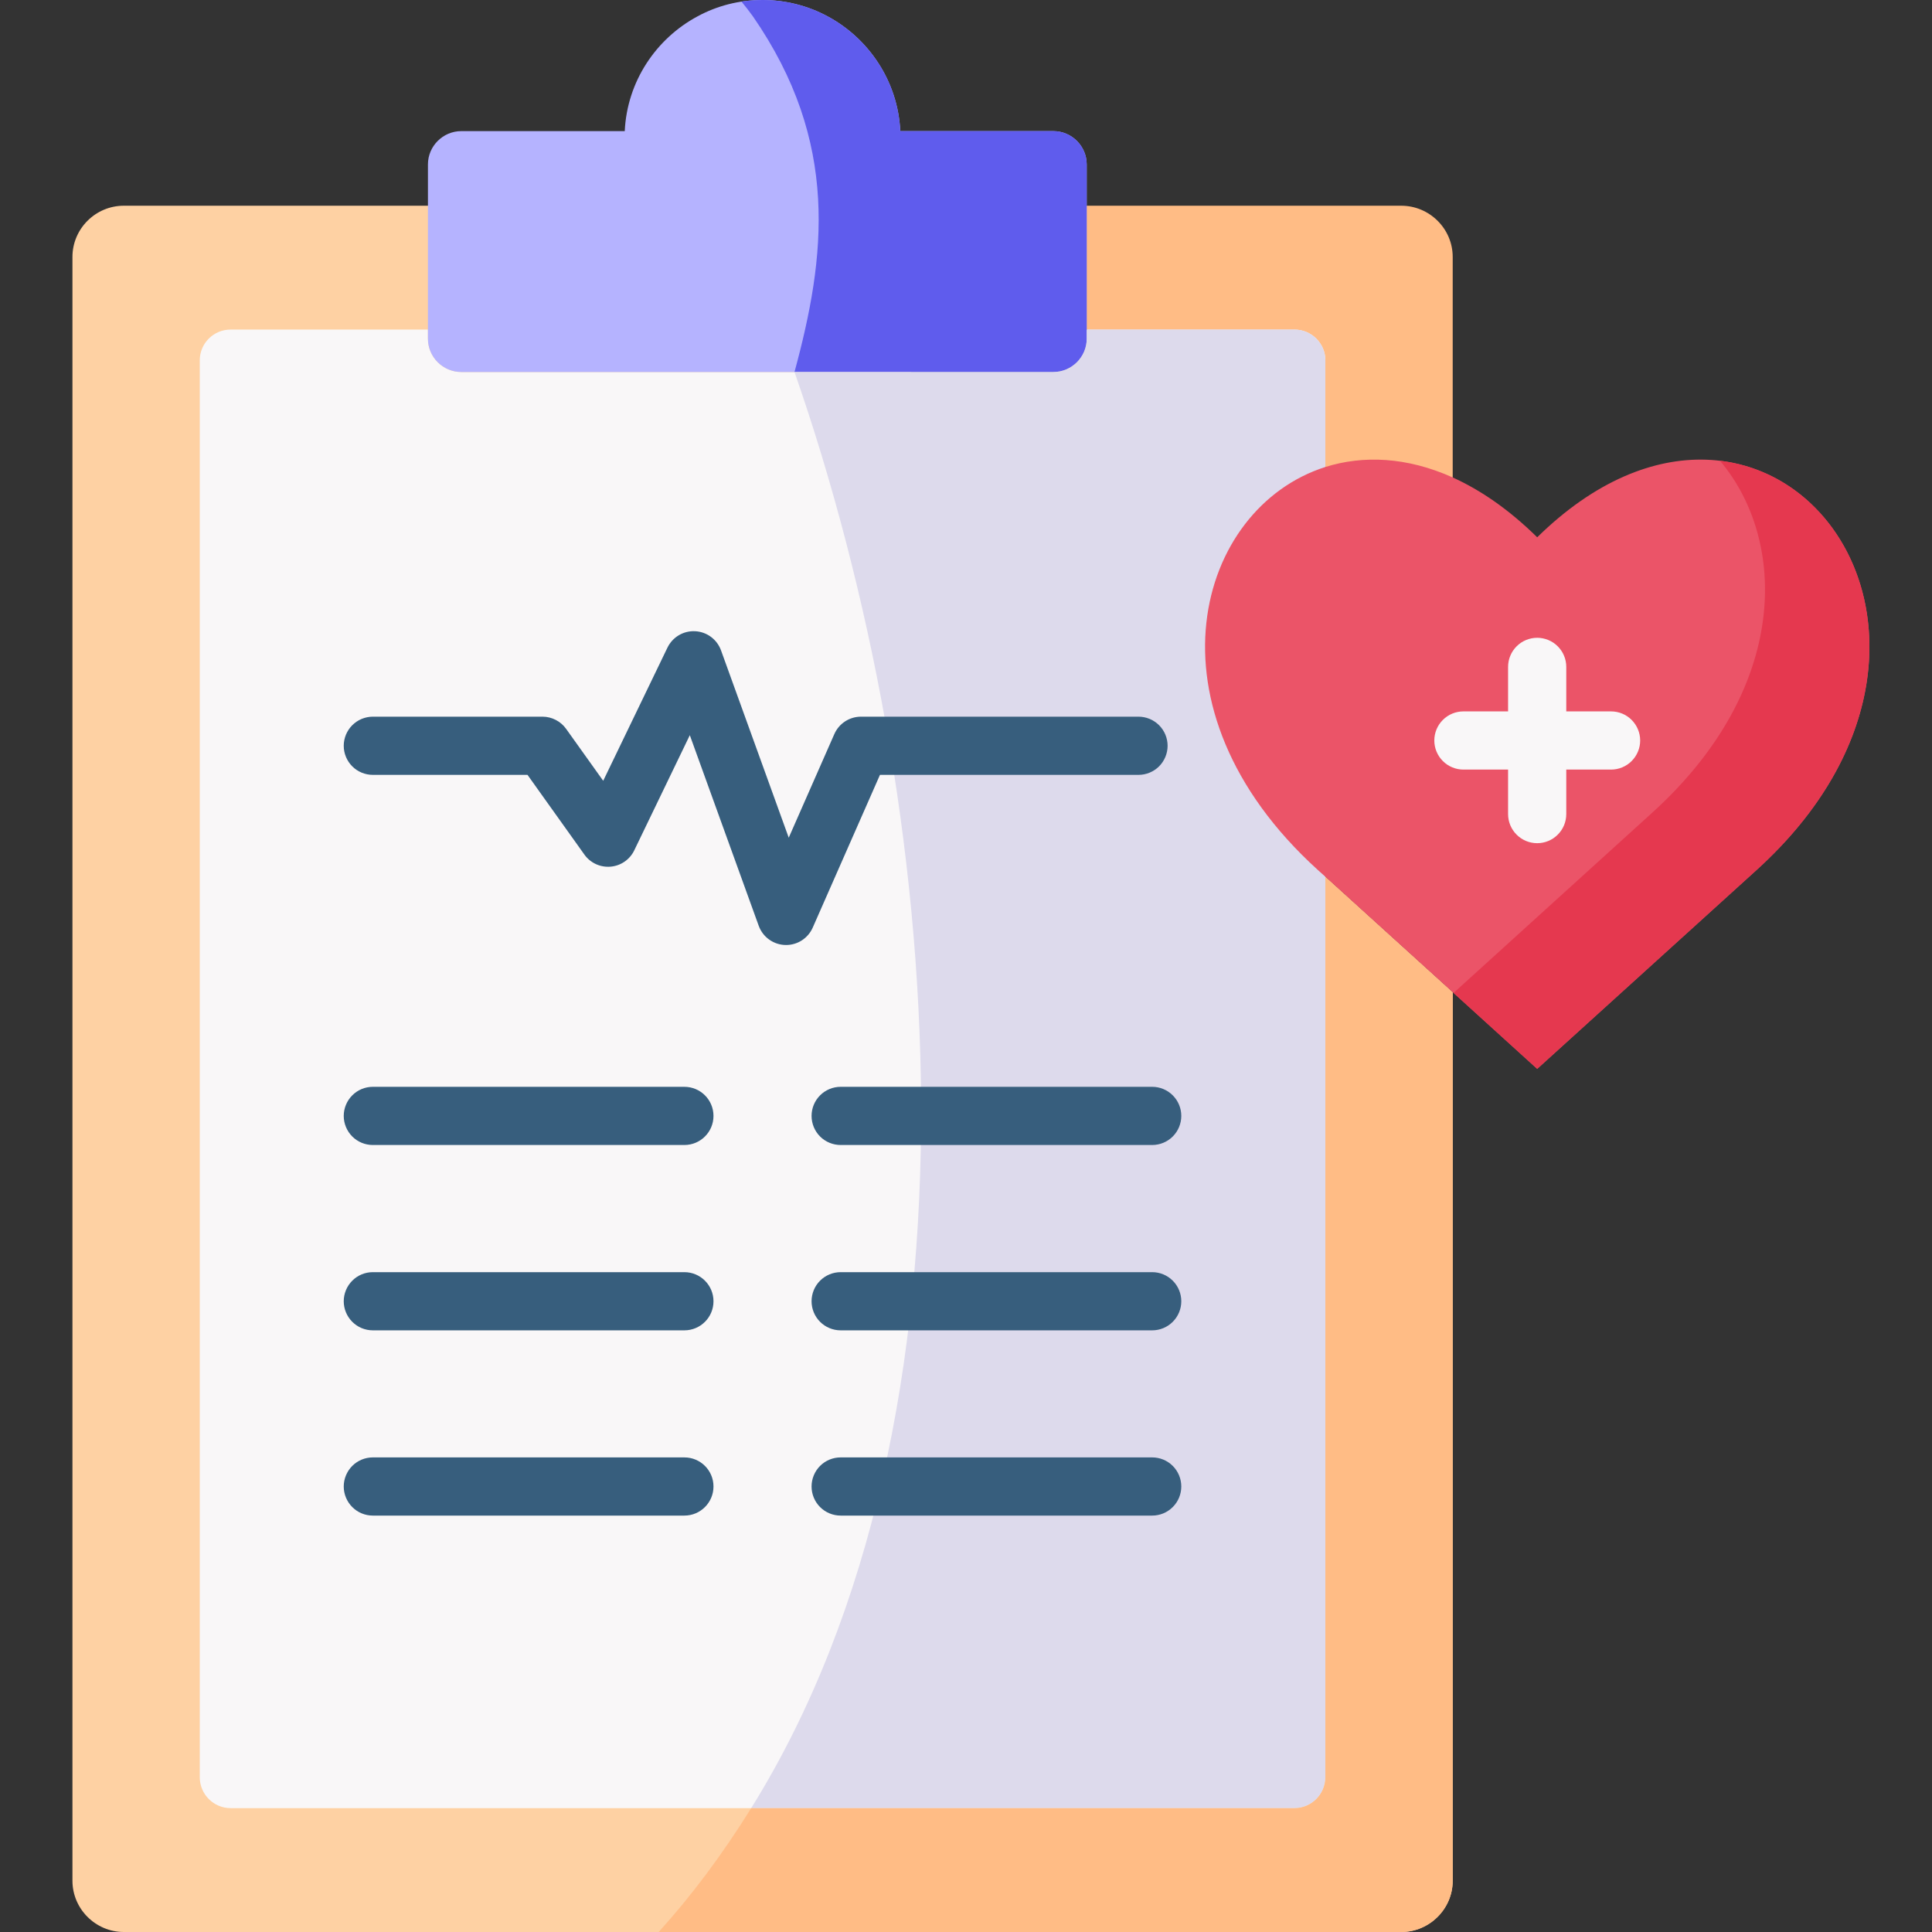
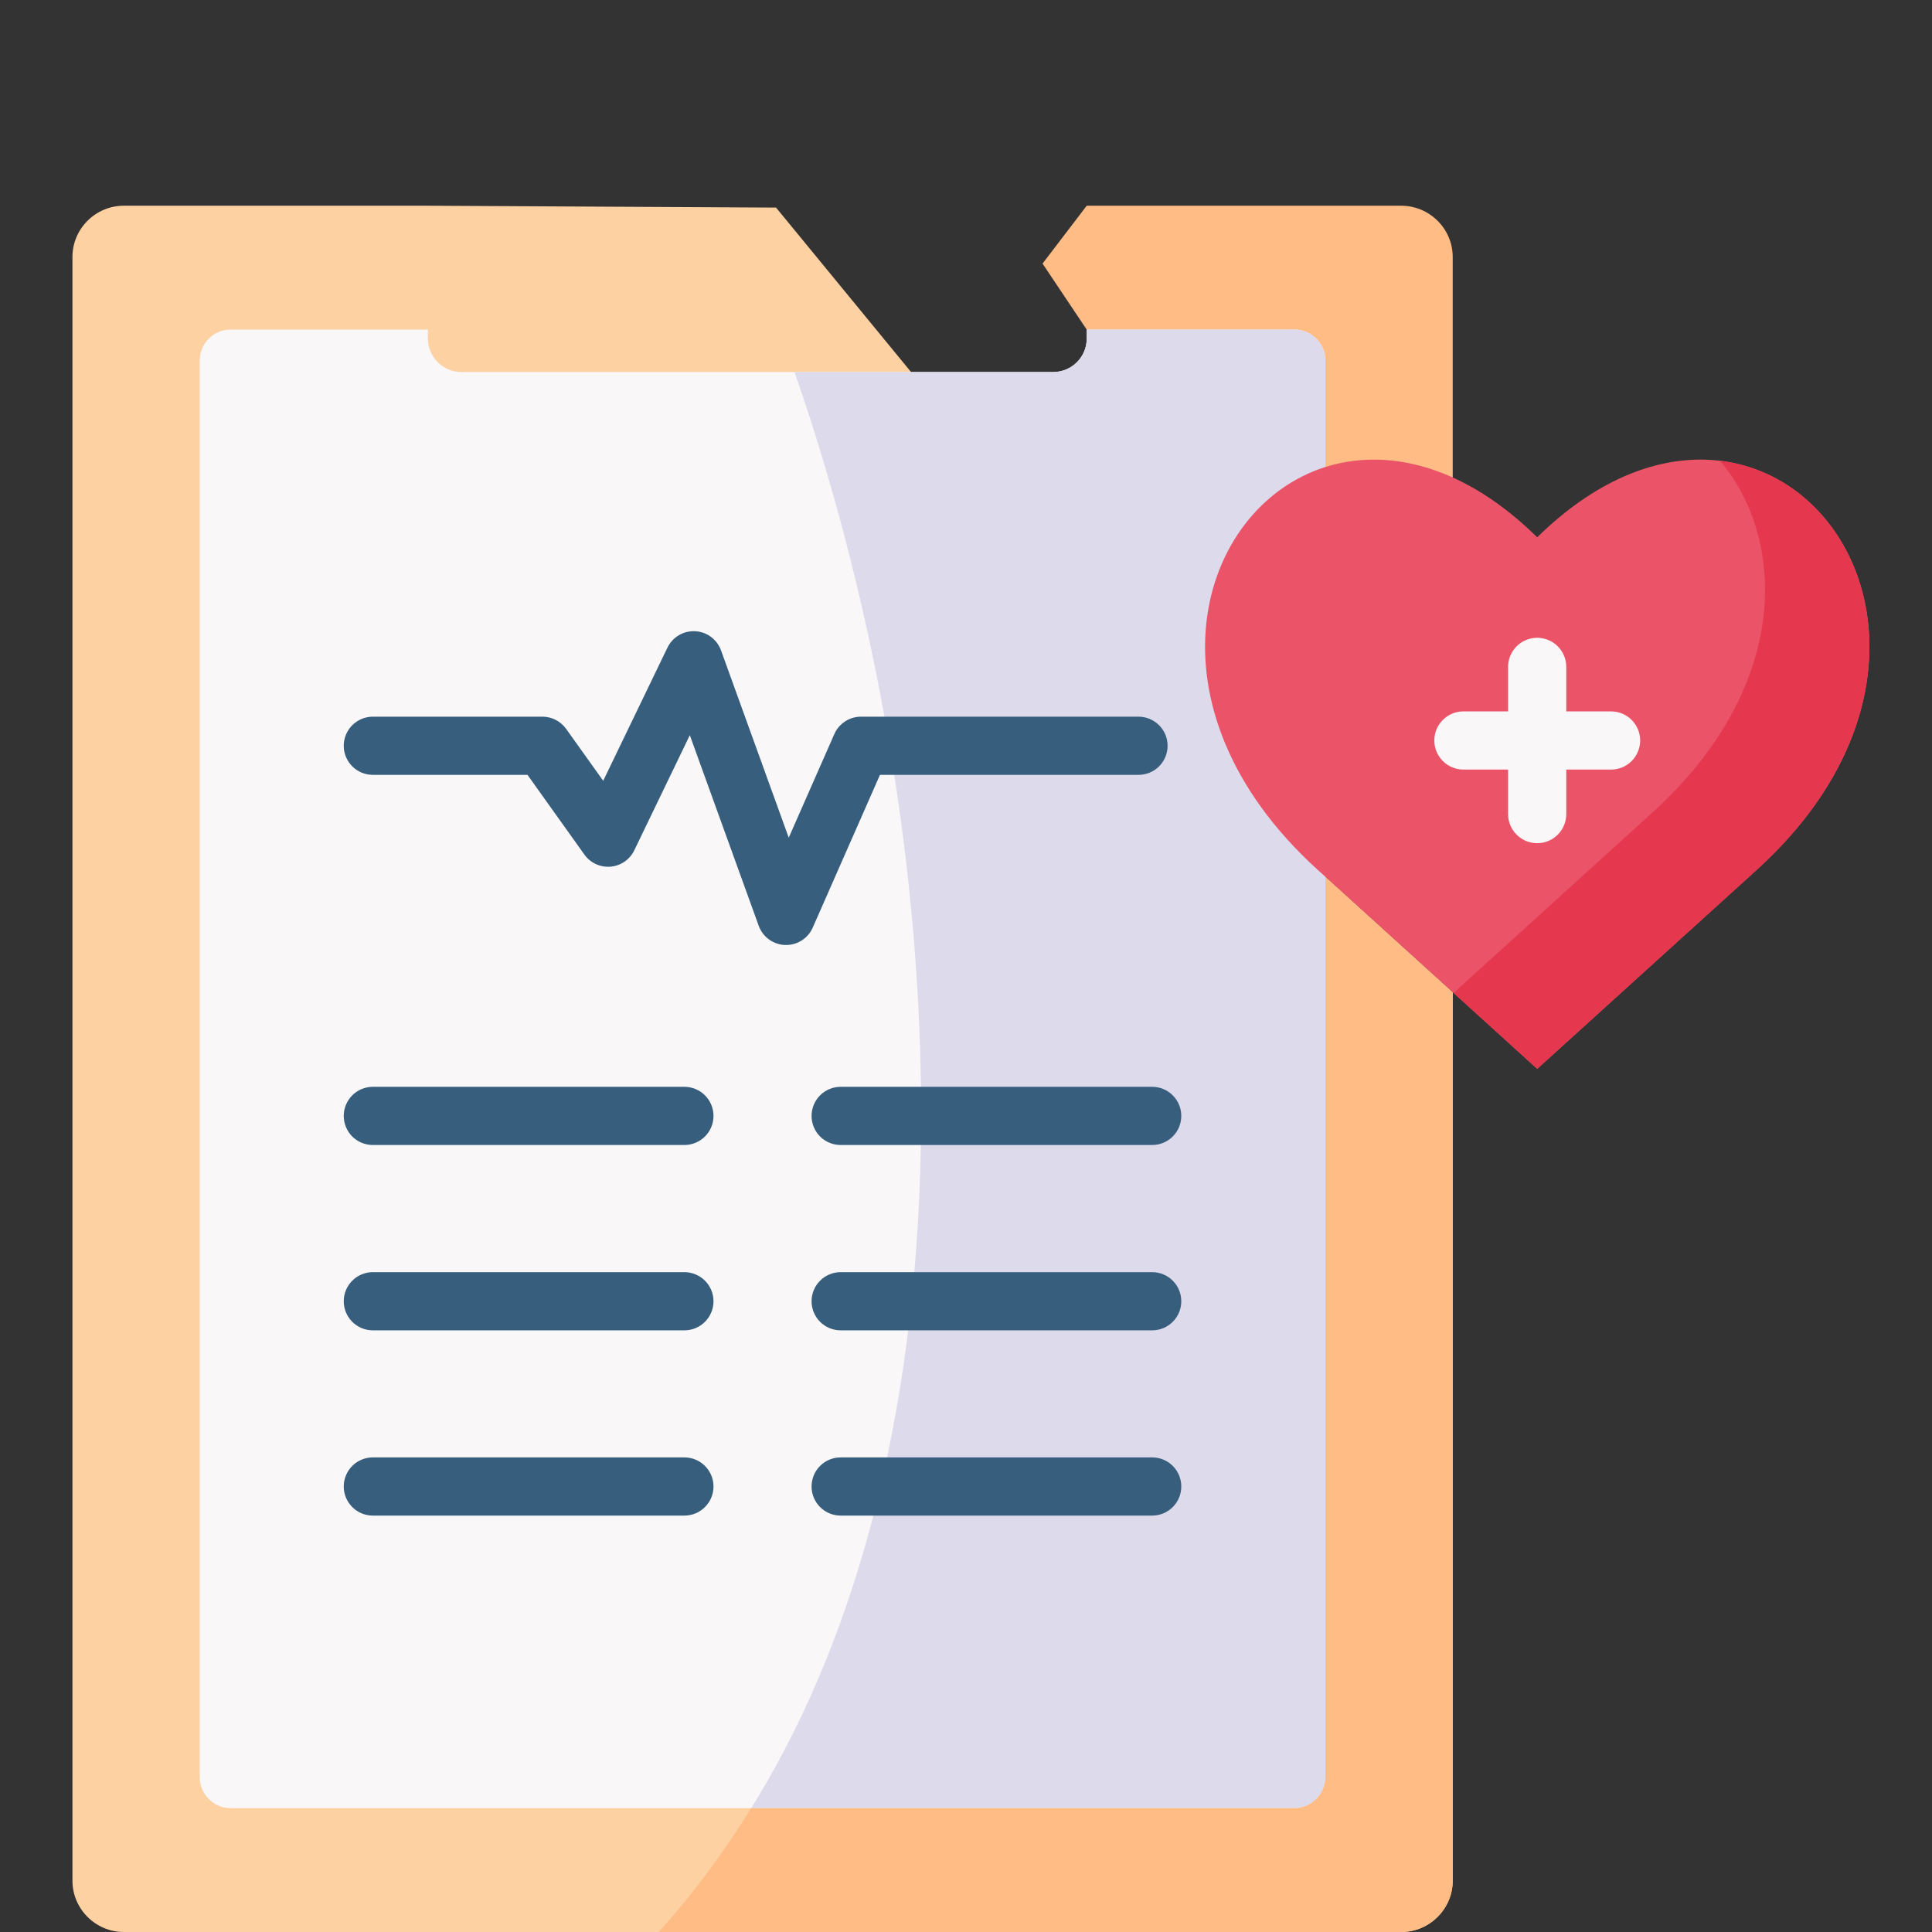
<svg xmlns="http://www.w3.org/2000/svg" width="60" height="60" viewBox="0 0 60 60" fill="none">
  <rect x="0" y="0" width="60" height="60" fill="#333333" stroke="none" />
  <g id="guarantee icons">
    <path id="Vector" fill-rule="evenodd" clip-rule="evenodd" d="M33.749 10.236L41.16 14.503C43.047 15.677 43.849 15.547 45.115 14.828V7.98C45.115 7.104 44.395 6.389 43.517 6.389H33.749L32.377 8.186L33.749 10.236Z" fill="#FFBC85" />
    <path id="Vector_2" fill-rule="evenodd" clip-rule="evenodd" d="M24.101 6.447L13.29 6.389H3.845C2.967 6.389 2.25 7.104 2.25 7.98V58.409C2.25 59.281 2.967 60 3.845 60H43.517C44.395 60 45.115 59.281 45.115 58.409V30.813L41.16 27.226L24.101 6.447Z" fill="#FED1A3" />
    <path id="Vector_3" fill-rule="evenodd" clip-rule="evenodd" d="M32.713 11.553H14.326C13.757 11.553 13.29 11.087 13.29 10.519V10.235H7.161C6.633 10.235 6.204 10.663 6.204 11.19V55.195C6.204 55.722 6.633 56.153 7.161 56.153H40.2C40.728 56.153 41.16 55.722 41.16 55.195V27.226L40.927 27.017C35.368 21.973 37.175 15.769 41.16 14.503V11.19C41.16 10.663 40.728 10.236 40.2 10.236H33.749V10.52C33.749 11.088 33.282 11.553 32.713 11.553Z" fill="#F9F7F8" />
-     <path id="Vector_4" fill-rule="evenodd" clip-rule="evenodd" d="M33.749 10.236V5.106C33.749 4.538 33.282 4.072 32.713 4.072H27.959C27.887 2.532 26.989 1.198 25.699 0.506C25.079 0.173 24.386 -0.001 23.682 7.1865e-06C22.952 7.1865e-06 22.266 0.181 21.666 0.506C20.373 1.198 19.474 2.532 19.402 4.072H14.326C13.757 4.072 13.29 4.538 13.29 5.106V10.52C13.29 11.088 13.757 11.553 14.326 11.553H32.713C33.282 11.553 33.749 11.088 33.749 10.52V10.236H33.749Z" fill="#B5B3FF" />
-     <path id="Vector_5" fill-rule="evenodd" clip-rule="evenodd" d="M32.713 4.072H27.959C27.887 2.532 26.989 1.198 25.699 0.506C25.079 0.173 24.386 -0.001 23.682 7.07555e-06C23.459 7.07555e-06 23.243 0.017 23.027 0.048C23.15 0.197 23.268 0.35 23.381 0.506C26.09 4.421 25.641 7.987 24.674 11.553H32.713C33.282 11.553 33.749 11.088 33.749 10.52V5.106C33.749 4.538 33.282 4.072 32.713 4.072Z" fill="#5F5CED" />
    <path id="Vector_6" fill-rule="evenodd" clip-rule="evenodd" d="M32.713 11.553H24.674C29.328 24.906 30.953 43.905 23.329 56.153H40.2C40.728 56.153 41.16 55.722 41.16 55.195V11.19C41.16 10.663 40.728 10.235 40.2 10.235H33.749V10.519C33.749 11.087 33.282 11.553 32.713 11.553Z" fill="#DDDAEC" />
    <path id="Vector_7" fill-rule="evenodd" clip-rule="evenodd" d="M41.16 27.227V55.195C41.16 55.722 40.728 56.154 40.2 56.154H23.329C22.441 57.581 21.48 58.871 20.455 60H43.517C44.395 60 45.115 59.282 45.115 58.409V30.813L41.16 27.227Z" fill="#FFBC85" />
    <path id="Vector_8" d="M24.413 29.348C24.227 29.348 24.046 29.291 23.894 29.184C23.742 29.078 23.627 28.927 23.563 28.752L21.423 22.832L19.698 26.407C19.63 26.549 19.526 26.67 19.397 26.759C19.268 26.848 19.118 26.902 18.961 26.915C18.805 26.928 18.648 26.901 18.505 26.835C18.363 26.769 18.24 26.668 18.149 26.54L16.382 24.064H11.579C11.339 24.064 11.109 23.969 10.94 23.8C10.771 23.63 10.675 23.401 10.675 23.161C10.675 23.042 10.699 22.925 10.744 22.815C10.79 22.706 10.856 22.606 10.94 22.522C11.024 22.438 11.123 22.372 11.233 22.326C11.343 22.281 11.46 22.257 11.579 22.257H16.847C16.991 22.257 17.133 22.292 17.26 22.358C17.388 22.423 17.499 22.519 17.582 22.636L18.733 24.248L20.728 20.113C20.806 19.953 20.928 19.819 21.081 19.728C21.234 19.637 21.411 19.594 21.588 19.603C21.766 19.612 21.937 19.673 22.08 19.779C22.223 19.885 22.331 20.031 22.392 20.198L24.495 26.015L25.911 22.797C25.982 22.636 26.098 22.5 26.244 22.404C26.391 22.308 26.563 22.257 26.738 22.257H35.357C35.476 22.257 35.593 22.281 35.703 22.326C35.812 22.371 35.912 22.438 35.996 22.522C36.08 22.606 36.146 22.705 36.192 22.815C36.237 22.925 36.261 23.042 36.261 23.161C36.261 23.279 36.237 23.397 36.192 23.506C36.146 23.616 36.08 23.716 35.996 23.8C35.912 23.884 35.812 23.95 35.703 23.995C35.593 24.041 35.476 24.064 35.357 24.064H27.328L25.24 28.808C25.169 28.969 25.053 29.105 24.907 29.201C24.76 29.297 24.588 29.348 24.413 29.348ZM35.782 35.559H26.107C25.868 35.559 25.638 35.464 25.468 35.295C25.299 35.125 25.204 34.895 25.204 34.656C25.204 34.416 25.299 34.186 25.468 34.017C25.638 33.847 25.868 33.752 26.107 33.752H35.782C36.022 33.752 36.252 33.847 36.421 34.017C36.591 34.186 36.686 34.416 36.686 34.656C36.686 34.895 36.591 35.125 36.421 35.295C36.252 35.464 36.022 35.559 35.782 35.559ZM21.254 35.559H11.579C11.339 35.559 11.109 35.464 10.94 35.295C10.771 35.125 10.675 34.895 10.675 34.656C10.675 34.416 10.771 34.186 10.94 34.017C11.109 33.847 11.339 33.752 11.579 33.752H21.254C21.753 33.752 22.158 34.157 22.158 34.656C22.158 35.155 21.753 35.559 21.254 35.559ZM35.782 41.315H26.107C25.868 41.315 25.638 41.22 25.468 41.05C25.299 40.881 25.204 40.651 25.204 40.412C25.204 40.172 25.299 39.942 25.468 39.773C25.638 39.603 25.868 39.508 26.107 39.508H35.782C36.022 39.508 36.252 39.603 36.421 39.773C36.591 39.942 36.686 40.172 36.686 40.412C36.686 40.651 36.591 40.881 36.421 41.05C36.252 41.22 36.022 41.315 35.782 41.315ZM21.254 41.315H11.579C11.339 41.315 11.109 41.22 10.94 41.05C10.771 40.881 10.675 40.651 10.675 40.412C10.675 40.172 10.771 39.942 10.94 39.773C11.109 39.603 11.339 39.508 11.579 39.508H21.254C21.753 39.508 22.158 39.913 22.158 40.412C22.158 40.911 21.753 41.315 21.254 41.315ZM35.782 47.068H26.107C25.868 47.068 25.638 46.973 25.468 46.803C25.299 46.634 25.204 46.404 25.204 46.164C25.204 45.925 25.299 45.695 25.468 45.525C25.638 45.356 25.868 45.261 26.107 45.261H35.782C36.022 45.261 36.252 45.356 36.421 45.525C36.591 45.695 36.686 45.925 36.686 46.164C36.686 46.404 36.591 46.634 36.421 46.803C36.252 46.973 36.022 47.068 35.782 47.068ZM21.254 47.068H11.579C11.339 47.068 11.109 46.973 10.94 46.803C10.771 46.634 10.675 46.404 10.675 46.164C10.675 45.925 10.771 45.695 10.94 45.525C11.109 45.356 11.339 45.261 11.579 45.261H21.254C21.753 45.261 22.158 45.665 22.158 46.164C22.158 46.663 21.753 47.068 21.254 47.068Z" fill="#375E7D" />
    <path id="Vector_9" fill-rule="evenodd" clip-rule="evenodd" d="M41.16 14.503C37.175 15.769 35.368 21.974 40.927 27.018L41.16 27.227L45.115 30.813L47.739 33.195L54.553 27.018C62.751 19.581 54.931 9.627 47.739 16.686C46.864 15.824 45.979 15.218 45.115 14.828C43.695 14.188 42.333 14.134 41.16 14.503Z" fill="#EB5468" />
    <path id="Vector_10" fill-rule="evenodd" clip-rule="evenodd" d="M53.415 14.308C55.504 16.782 55.596 21.357 51.309 25.241L45.142 30.836L47.739 33.194L54.553 27.017C60.521 21.604 58 14.855 53.415 14.308Z" fill="#E5384F" />
    <path id="Vector_11" d="M50.033 22.093H48.642V20.711C48.642 20.592 48.619 20.474 48.573 20.365C48.528 20.255 48.461 20.156 48.377 20.072C48.294 19.988 48.194 19.921 48.084 19.876C47.975 19.831 47.857 19.807 47.739 19.807C47.62 19.807 47.502 19.831 47.393 19.876C47.283 19.921 47.184 19.988 47.1 20.072C47.016 20.156 46.949 20.255 46.904 20.365C46.858 20.474 46.835 20.592 46.835 20.711V22.093H45.448C45.208 22.093 44.978 22.188 44.809 22.358C44.639 22.527 44.544 22.757 44.544 22.997C44.544 23.236 44.639 23.466 44.809 23.635C44.978 23.805 45.208 23.9 45.448 23.9H46.835V25.282C46.835 25.522 46.93 25.752 47.1 25.921C47.269 26.091 47.499 26.186 47.739 26.186C47.978 26.186 48.208 26.091 48.377 25.921C48.547 25.752 48.642 25.522 48.642 25.282V23.9H50.033C50.273 23.9 50.503 23.805 50.672 23.635C50.841 23.466 50.937 23.236 50.937 22.997C50.937 22.757 50.841 22.527 50.672 22.358C50.503 22.188 50.273 22.093 50.033 22.093Z" fill="#F9F7F8" />
  </g>
</svg>